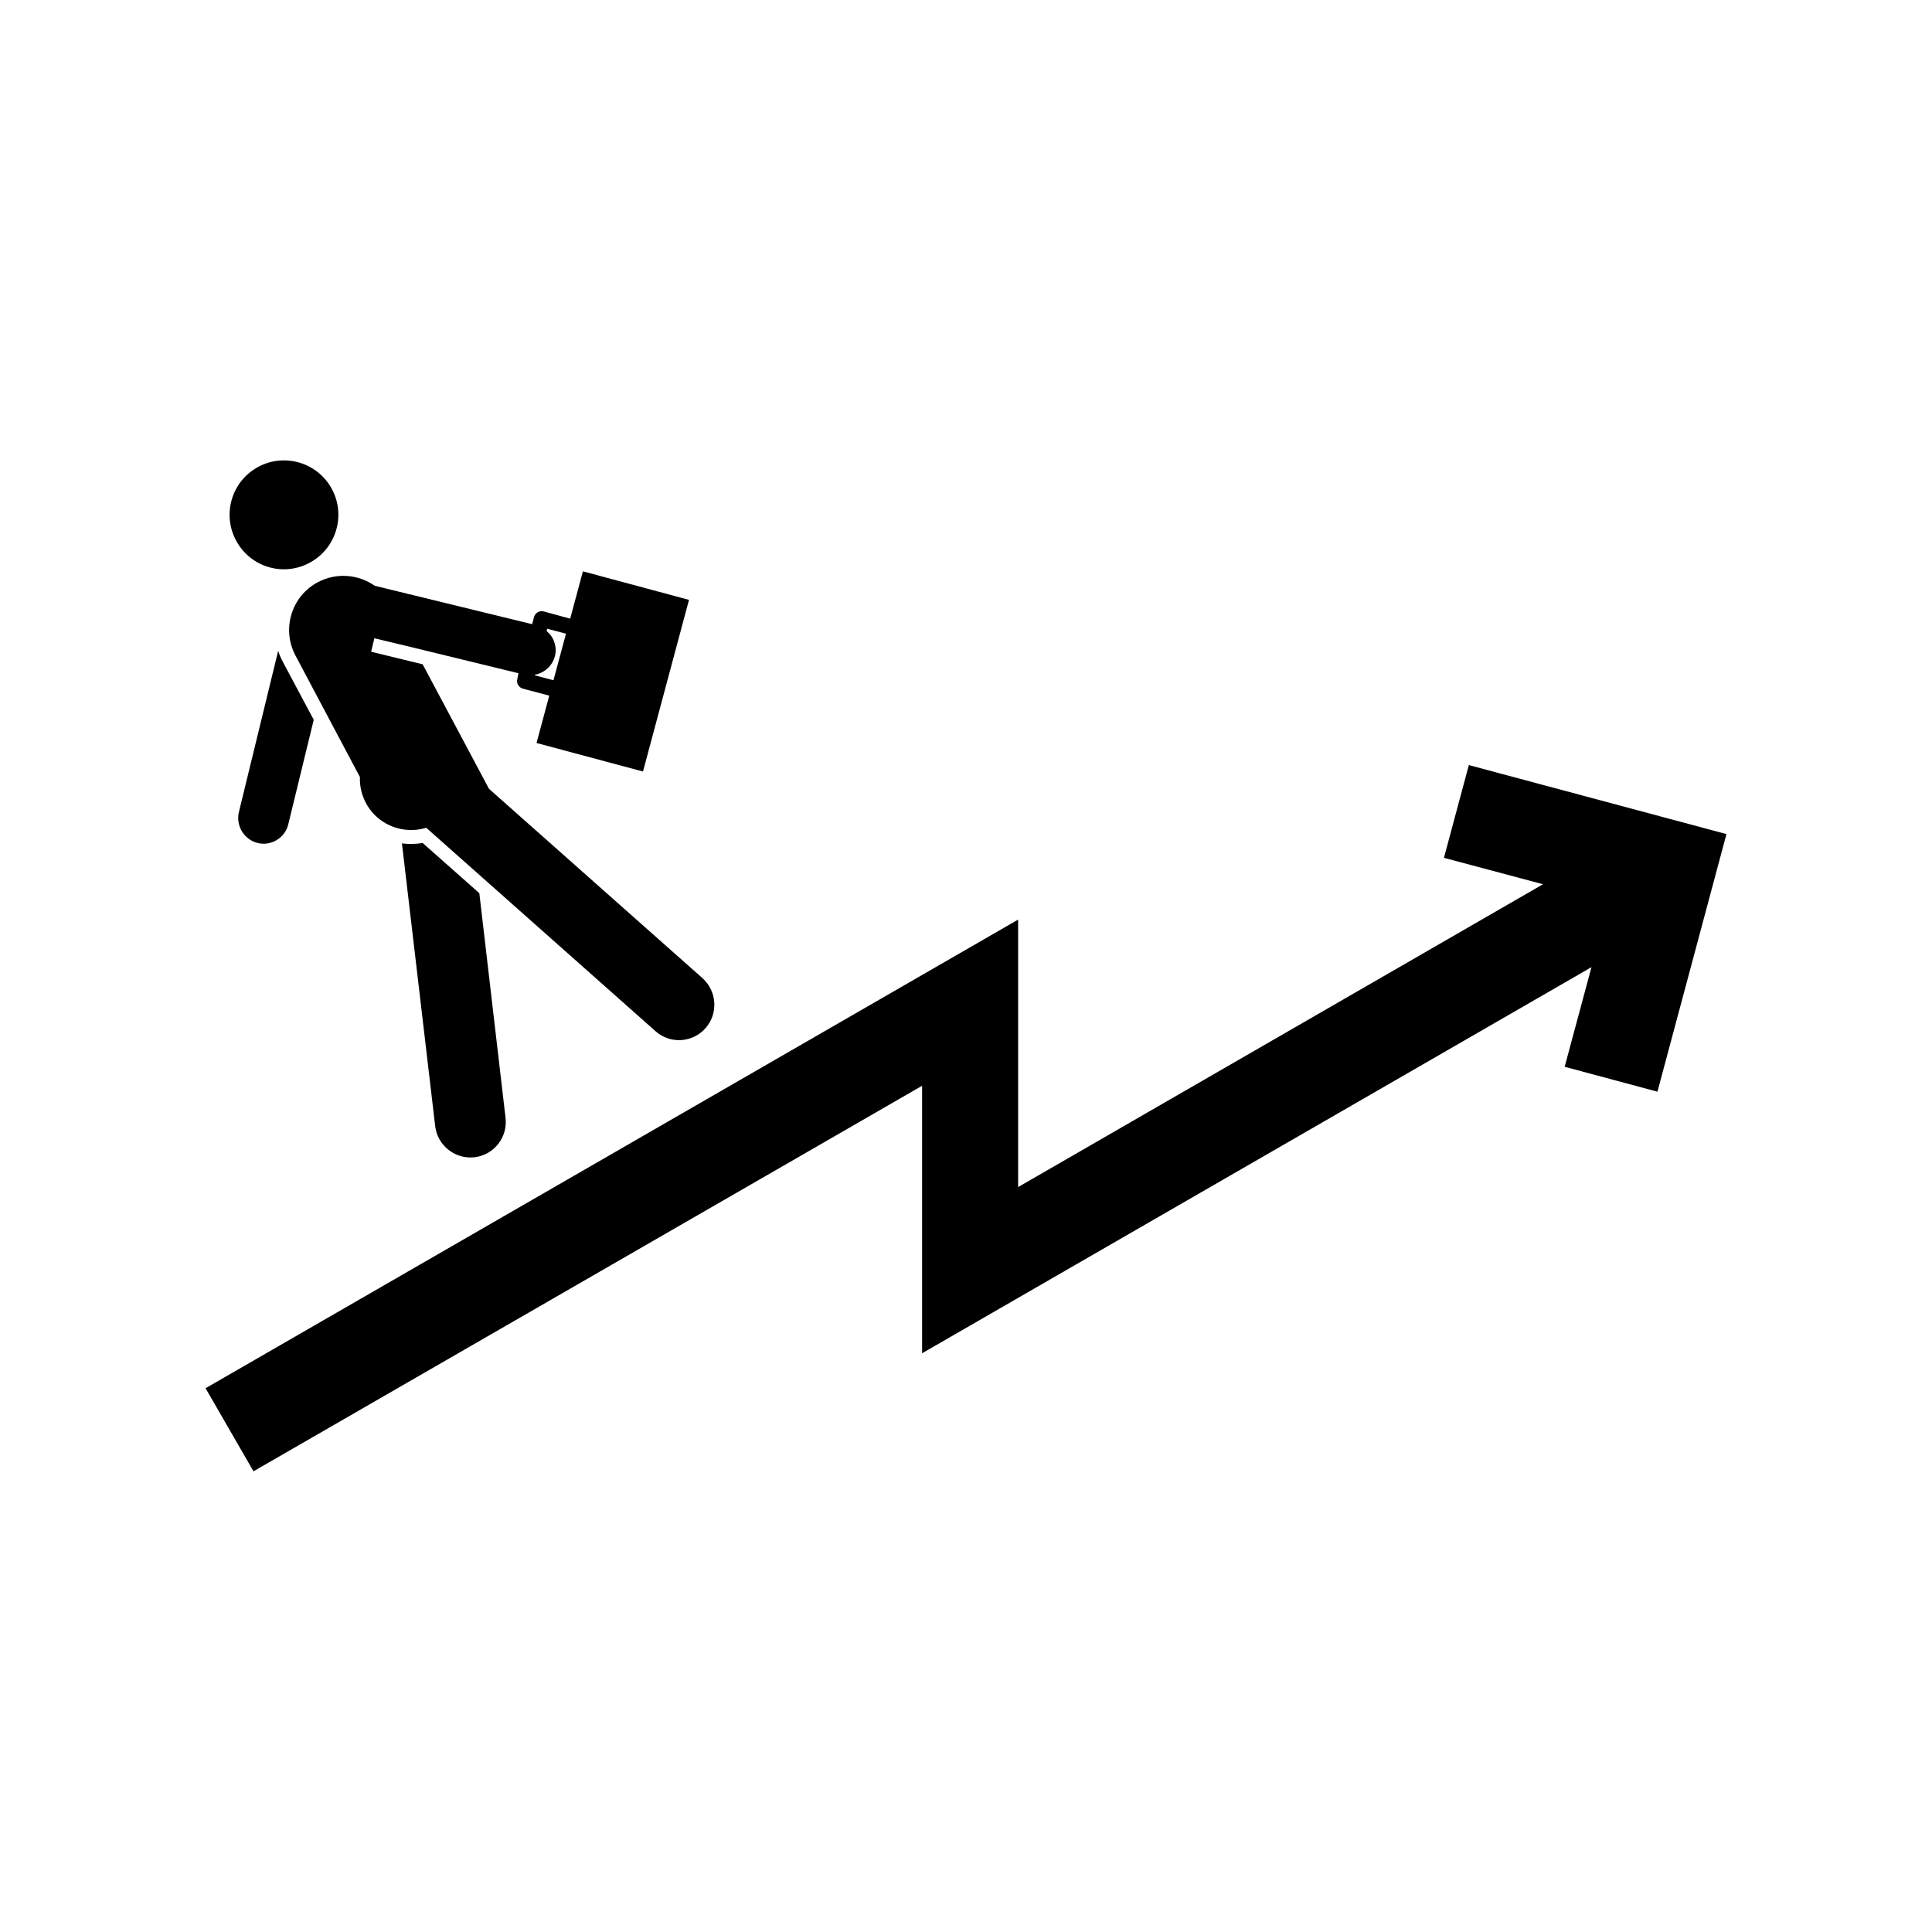
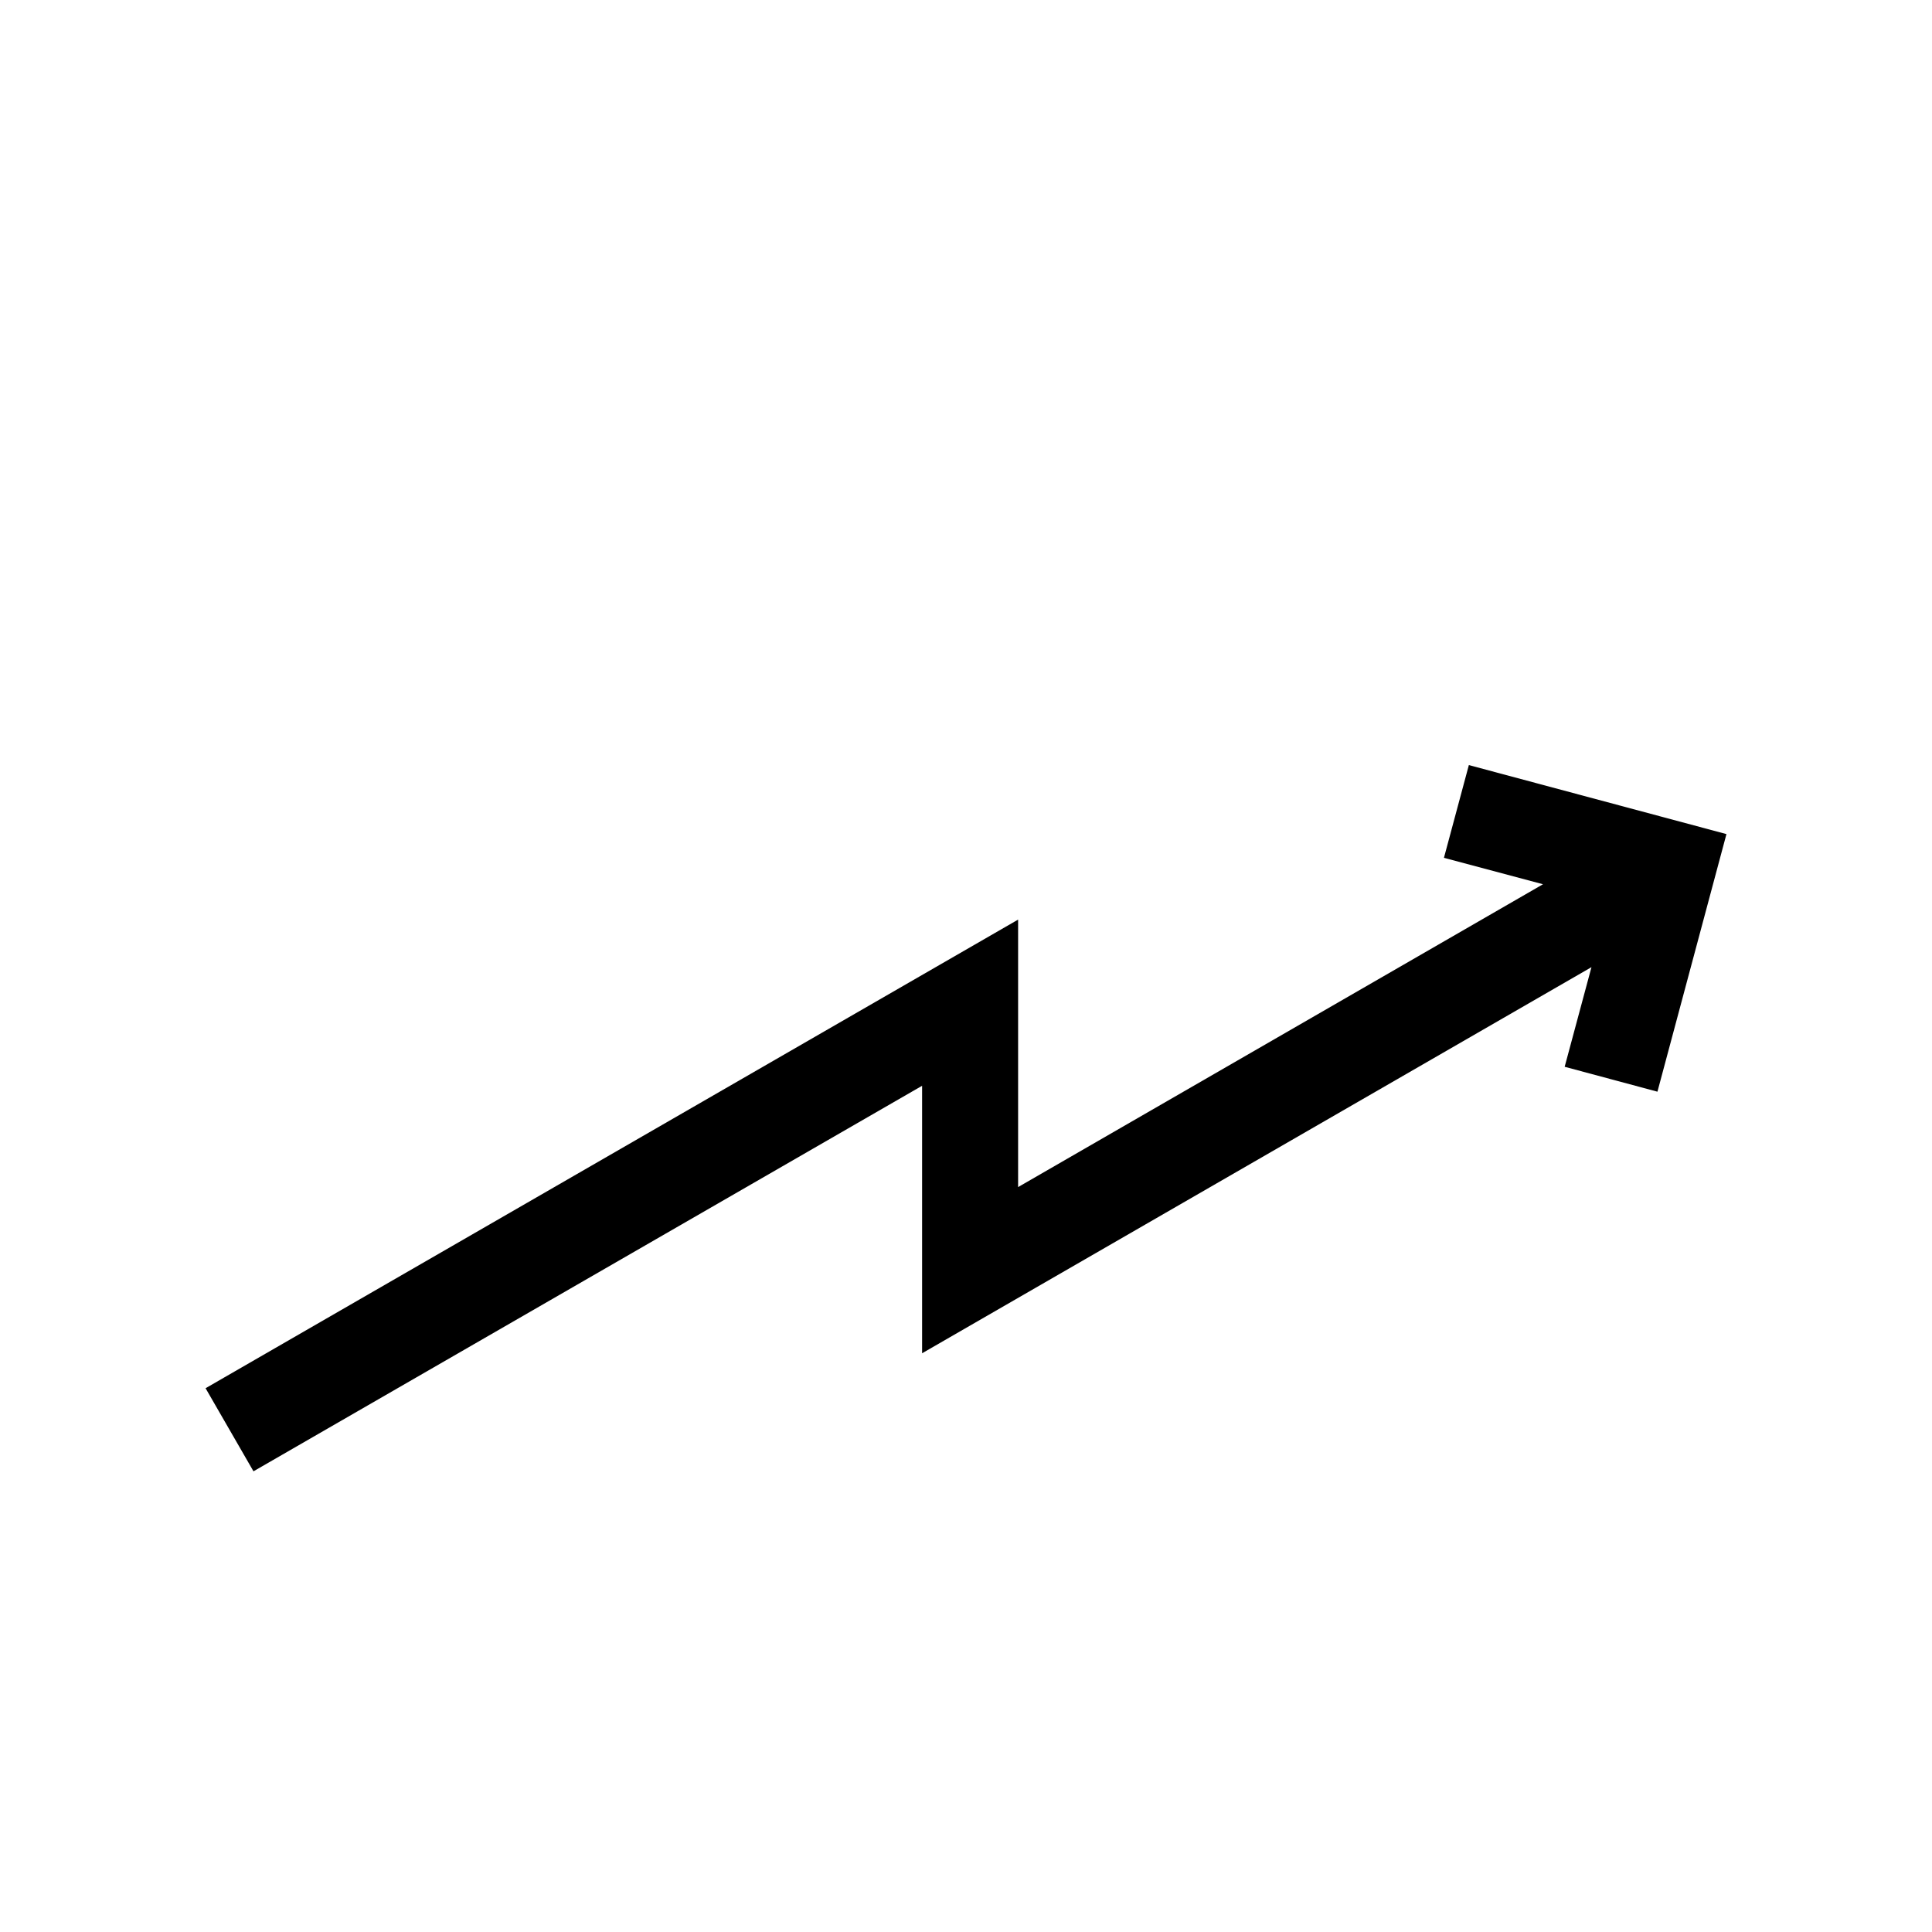
<svg xmlns="http://www.w3.org/2000/svg" fill="#000000" width="800px" height="800px" version="1.1" viewBox="144 144 512 512">
  <g>
    <path d="m526.66 371.33 26.25 7.004-139.1 80.254v-70.883l-215.33 124.19 12.695 22.016 177.19-102.17v70.887l177.39-102.32-7.102 26.398 24.586 6.602 18.289-68.266-68.266-18.289z" />
-     <path d="m314.4 348.46 12.191-45.492-28.113-7.559-3.375 12.543-7.004-1.914c-1.109-0.301-2.266 0.352-2.57 1.461l-0.504 1.914-41.715-10.176c-4.332-3.023-10.078-3.578-15.062-0.957-7.004 3.68-9.672 12.445-5.945 19.445l17.078 32.195c-0.102 2.57 0.555 5.188 1.965 7.559 3.324 5.441 9.824 7.656 15.617 5.894l60.758 53.906c3.879 3.477 9.824 3.074 13.25-0.805 3.426-3.879 3.023-9.824-0.805-13.25l-56.578-50.18-17.582-33-13.652-3.324 0.855-3.578 10.48 2.519 27.711 6.75-0.305 1.512c-0.301 1.109 0.352 2.266 1.461 2.57l7.004 1.863-3.375 12.543zm-28.668-25.492v-0.152c2.519-0.453 4.684-2.367 5.34-4.988 0.453-1.812 0.051-3.629-0.855-5.09-0.352-0.555-0.855-1.059-1.359-1.512l0.152-0.605 4.988 1.309-3.324 12.344z" />
-     <path d="m226.74 292.74c6.801-4.133 8.969-13 4.836-19.801-4.133-6.801-13-8.969-19.801-4.836-6.801 4.133-8.969 13-4.836 19.801 4.133 6.852 13 9.016 19.801 4.836z" />
-     <path d="m212.28 367.4c1.762 0.453 3.629 0.102 5.09-0.805 1.461-0.906 2.621-2.367 3.023-4.133l6.75-27.711-8.113-15.215c-0.555-1.008-1.008-2.066-1.309-3.074l-10.43 42.824c-0.805 3.578 1.414 7.258 4.988 8.113z" />
-     <path d="m256.01 367.4c-1.863 0.301-3.68 0.352-5.492 0.102l8.816 74.969c0.605 5.09 5.289 8.816 10.43 8.211 5.141-0.605 8.816-5.289 8.211-10.43l-6.949-59.551z" />
  </g>
</svg>